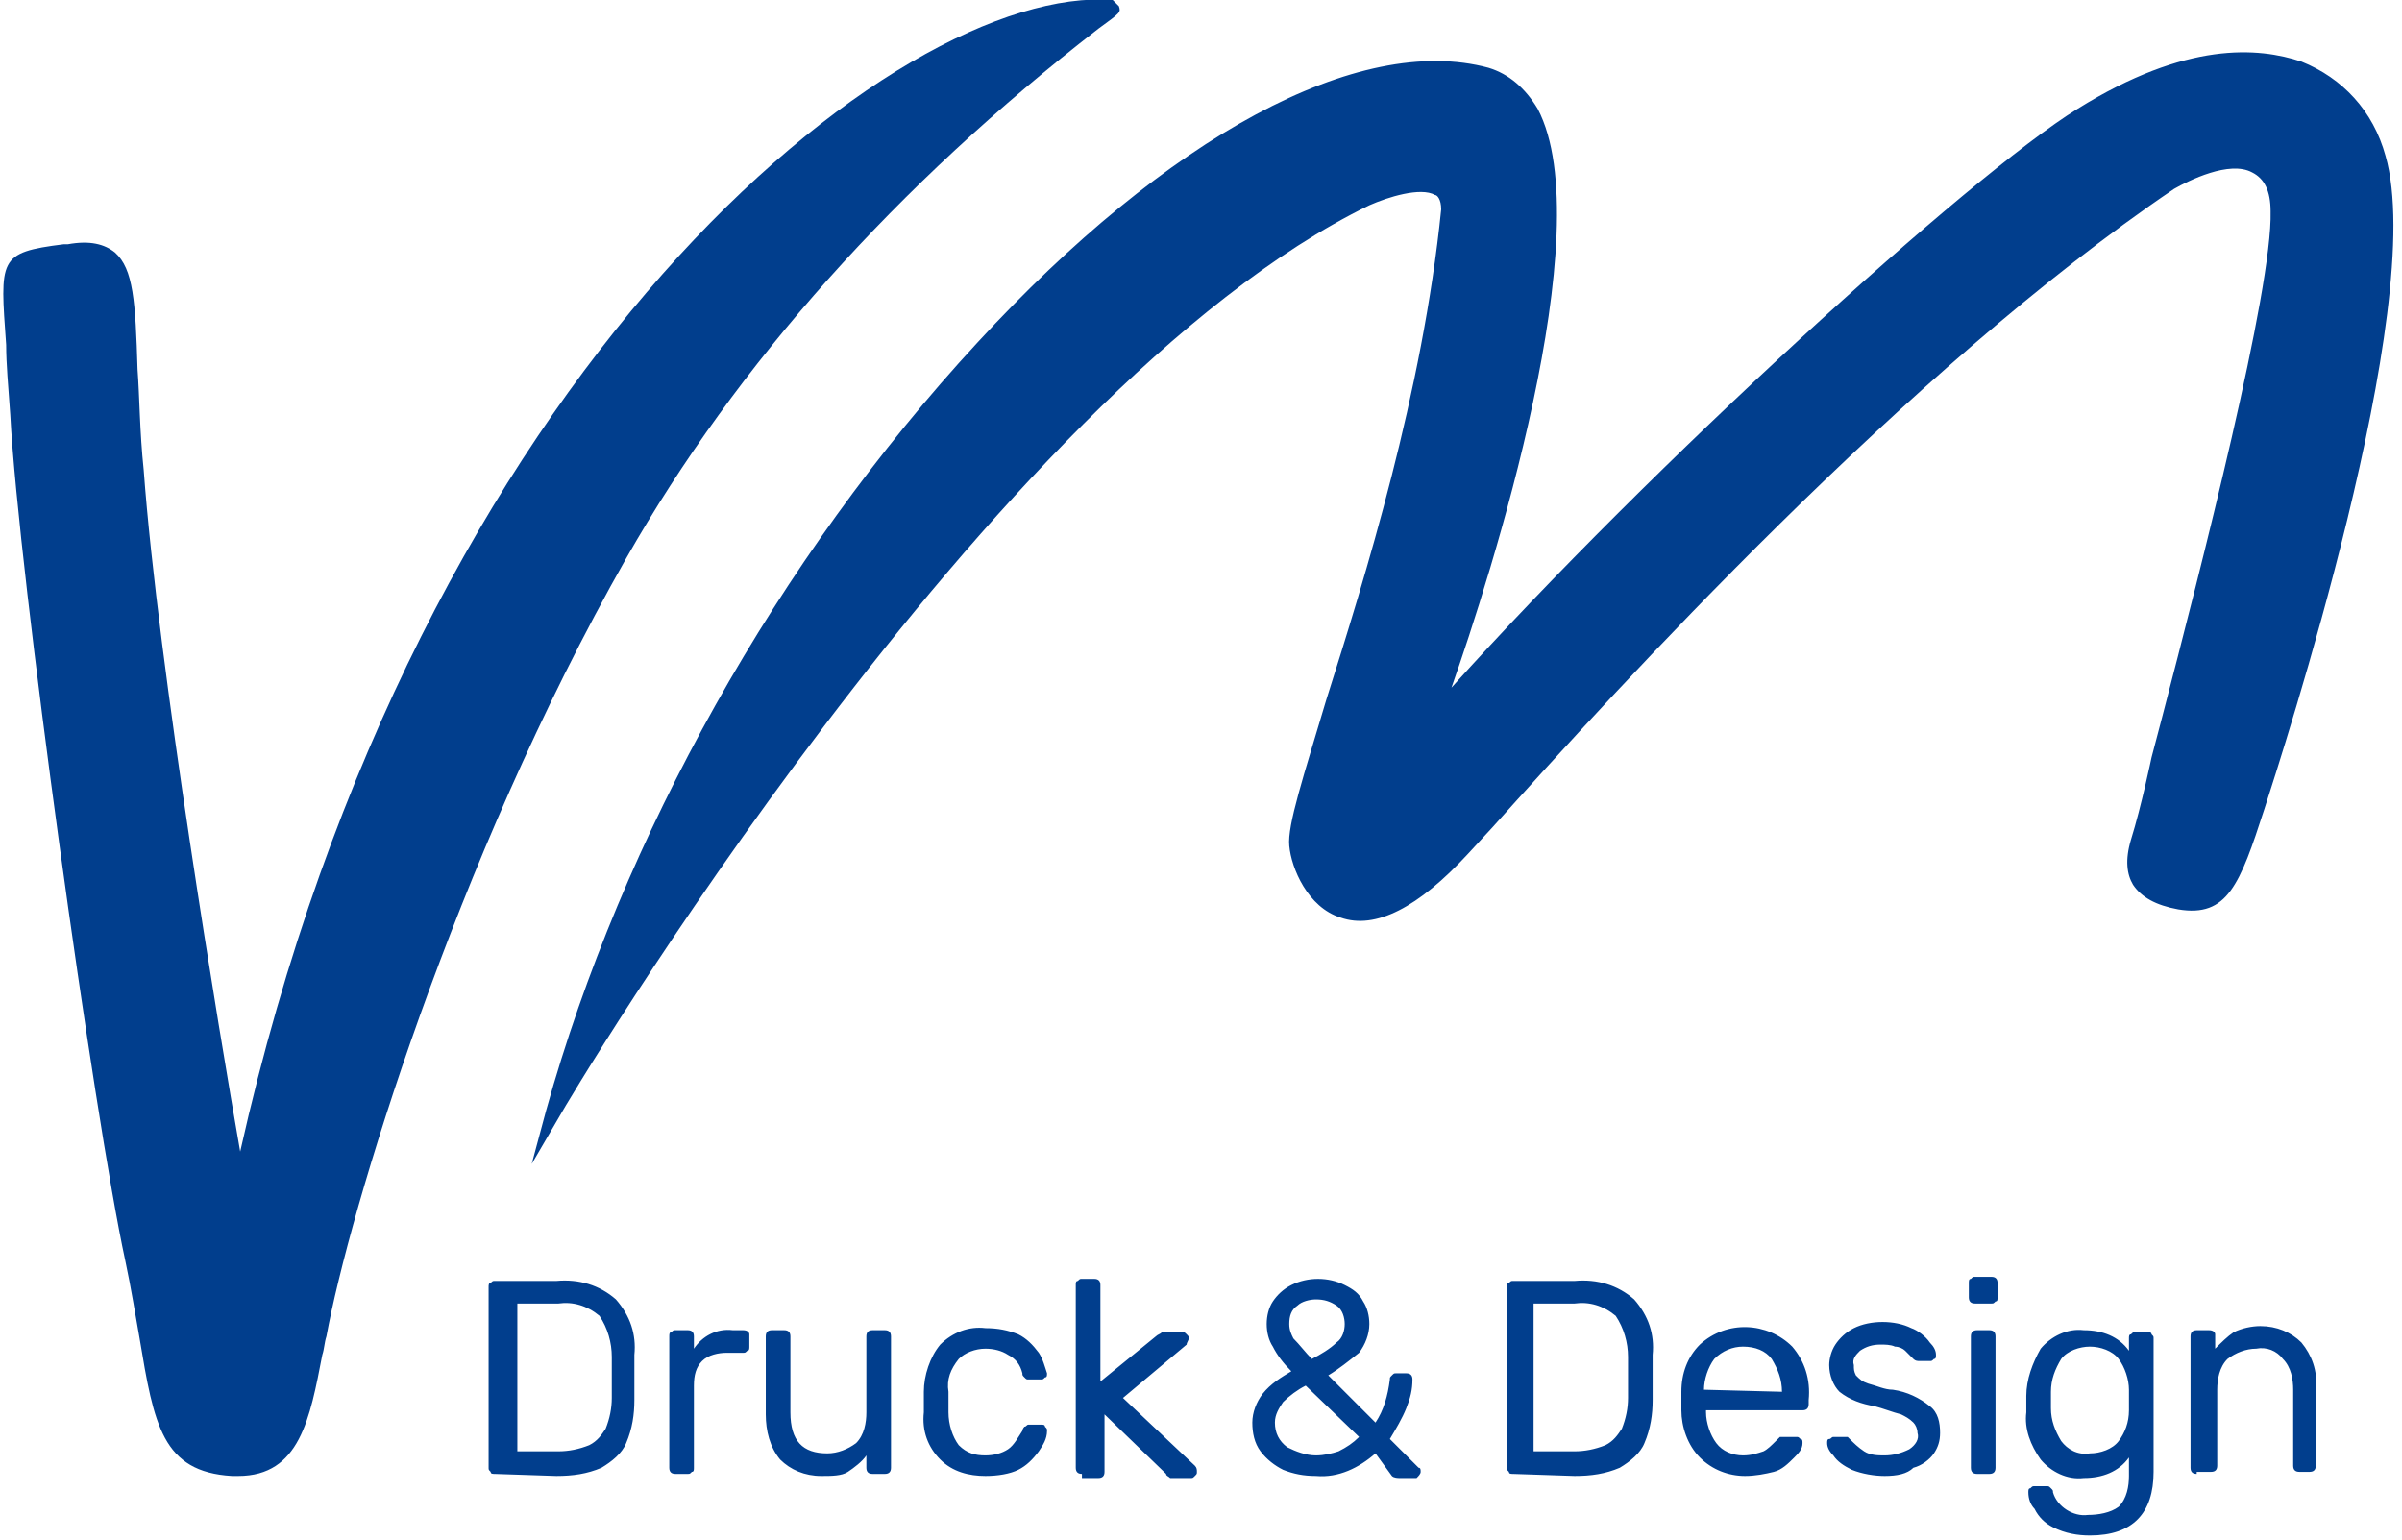
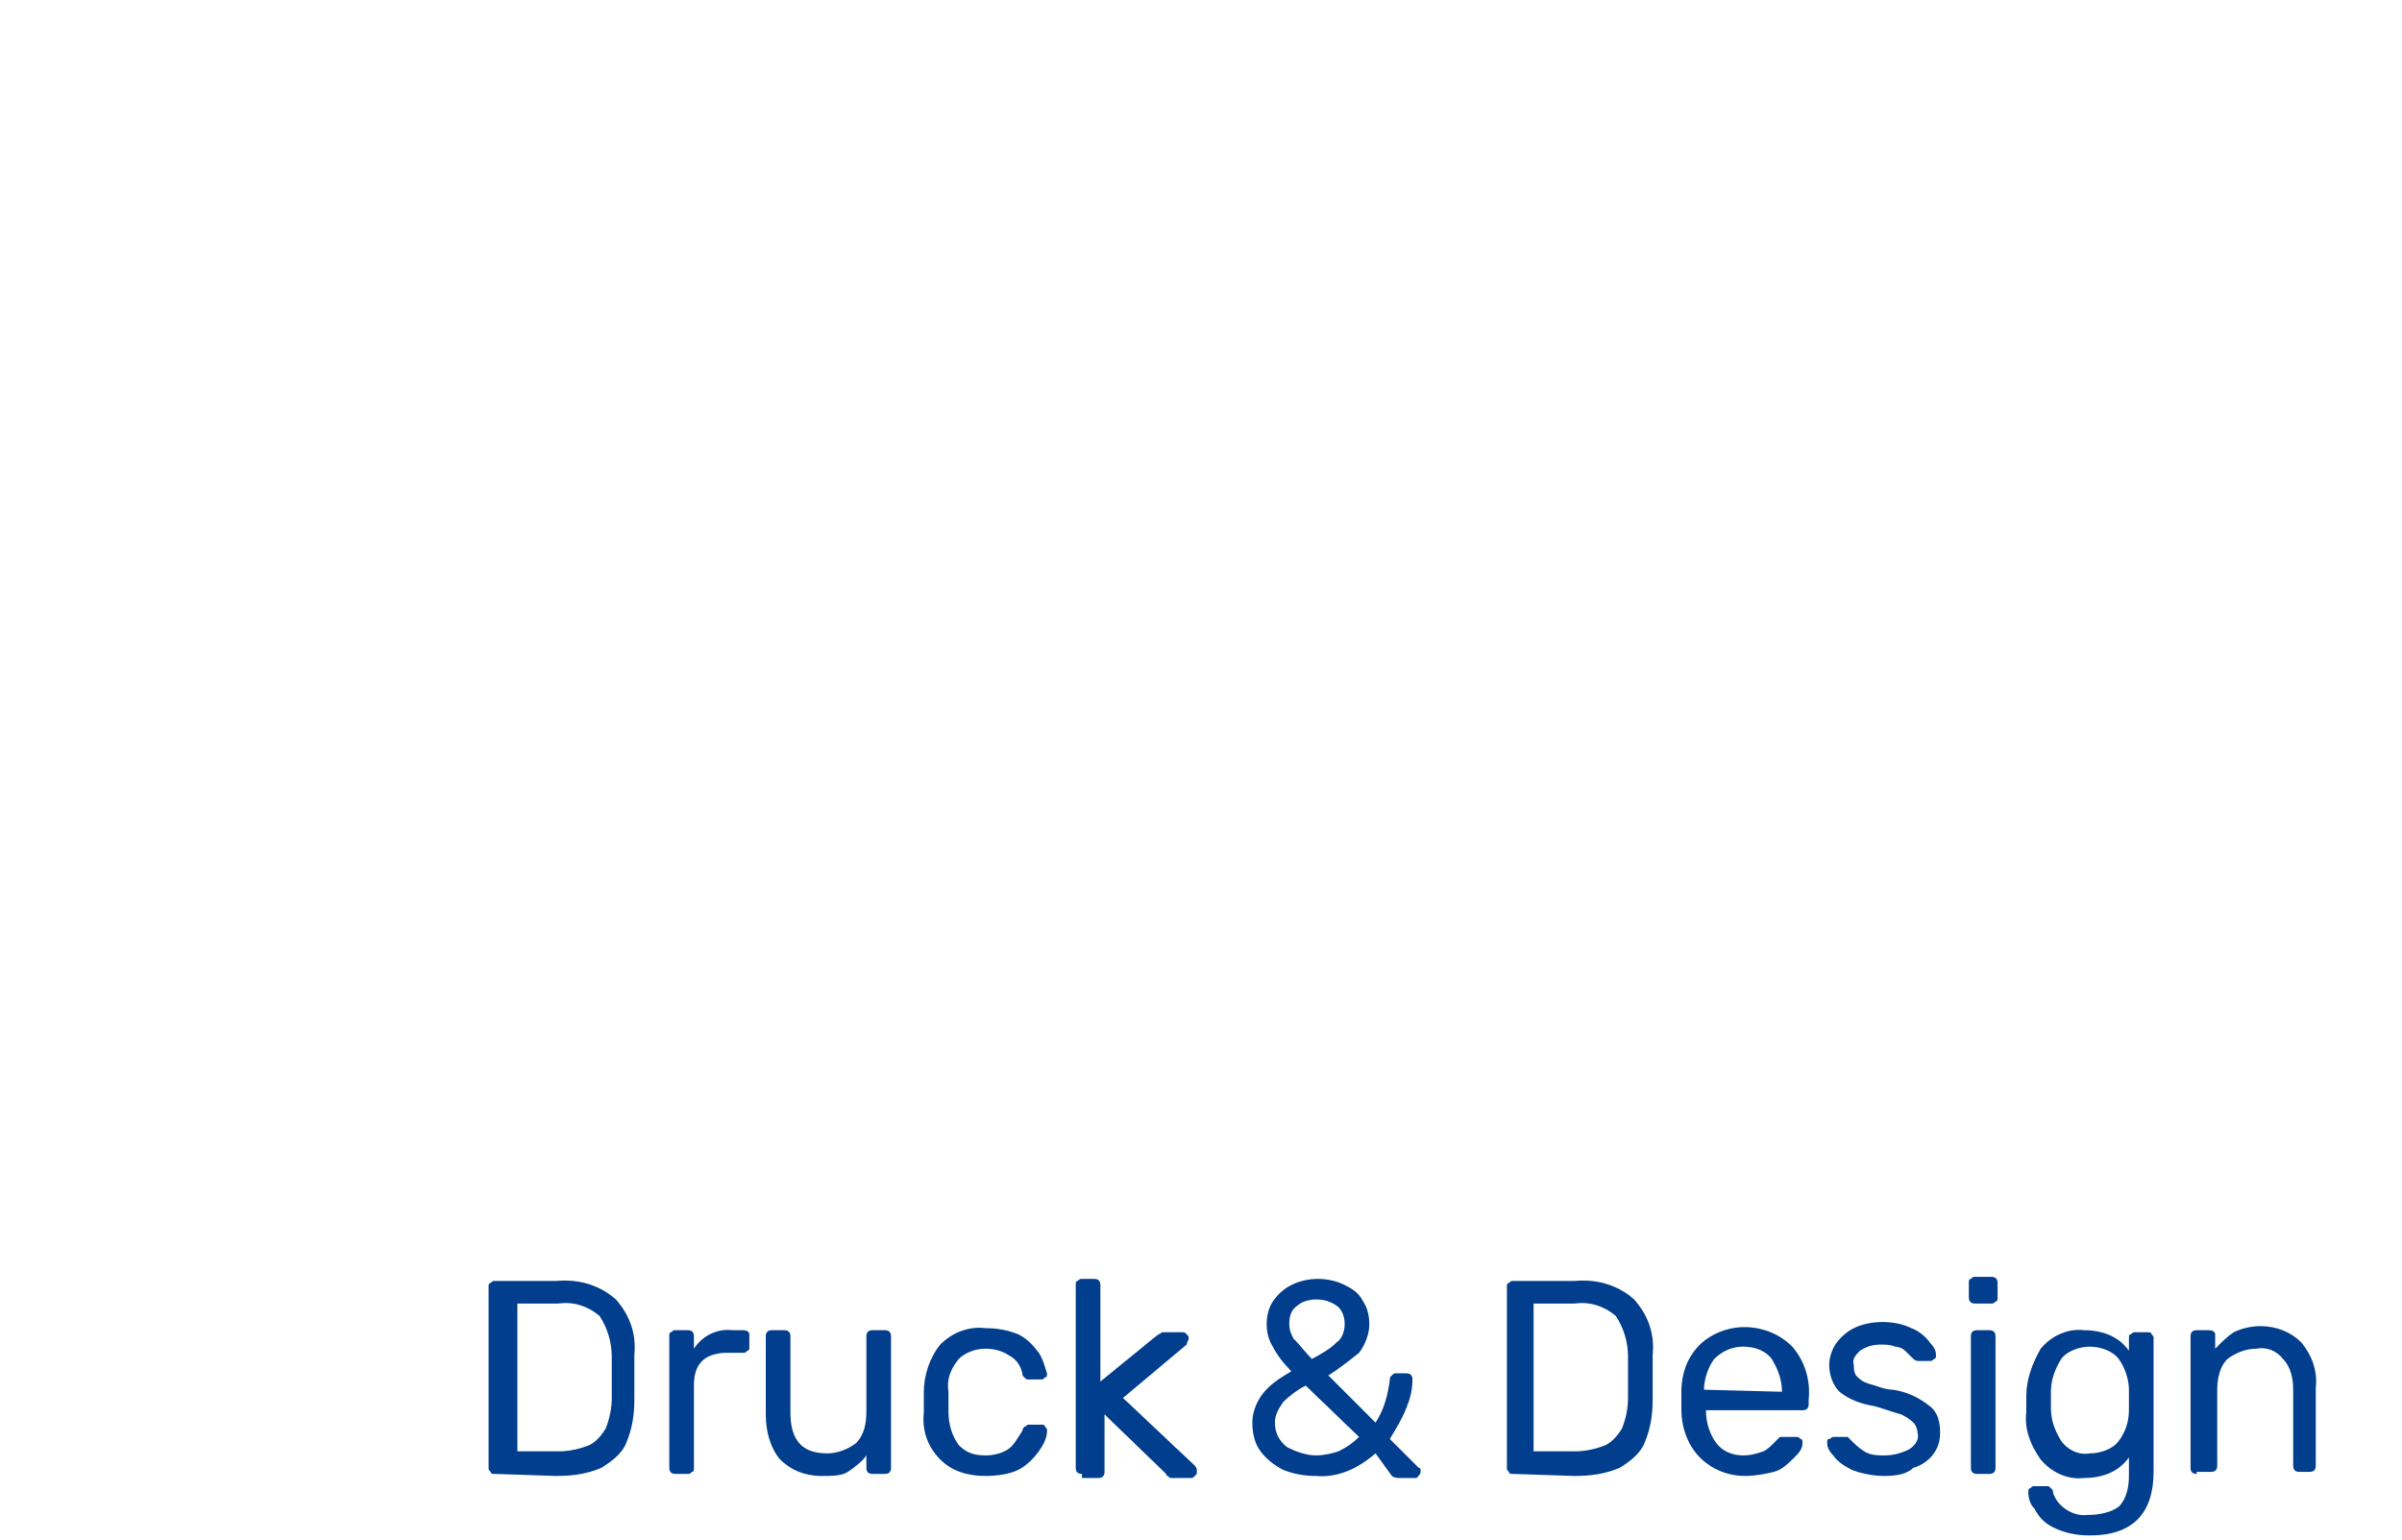
<svg xmlns="http://www.w3.org/2000/svg" version="1.1" id="Ebene_1" x="0px" y="0px" viewBox="0 0 117 75" style="enable-background:new 0 0 117 75;" xml:space="preserve">
  <style type="text/css">
	.st0{fill:#013E8D;}
</style>
  <g>
    <g>
-       <path class="st0" d="M11.6,71.9c-0.1,0-0.2,0-0.3,0c-3.4-0.2-3.8-2.5-4.5-6.7c-0.2-1.1-0.4-2.4-0.7-3.8    c-1.5-6.9-5.2-33.5-5.6-41.2c-0.1-1.4-0.2-2.5-0.2-3.4c-0.3-4.2-0.4-4.5,2.8-4.9l0.2,0c1.1-0.2,1.8,0,2.3,0.4    c0.9,0.8,1,2.4,1.1,5.7c0.1,1.3,0.1,3,0.3,4.9c0.7,9.5,3.7,27.5,4.7,33.2C20.3,17.7,43.8-0.8,54.2,0v0l0.3,0.3    c0.1,0.3,0.1,0.3-1,1.1c-9.8,7.6-17.6,16.3-23,25.8C22.1,42,17,59.1,15.9,65.1c-0.1,0.3-0.1,0.6-0.2,0.9    C15.1,69.1,14.6,71.9,11.6,71.9z" />
-     </g>
+       </g>
    <g>
-       <path class="st0" d="M25.9,56.7l0.7-2.6c3.7-13.3,11.3-26.9,21-37.4C56.9,6.6,66.2,1.6,72.5,3.3c1,0.3,1.8,1,2.4,2    c3.1,5.9-2.3,22.8-4.2,28.2c9.7-10.8,25.3-25,30.5-28.2c5.3-3.3,8.8-3,10.9-2.3c2,0.8,3.5,2.4,4.1,4.6c2.1,7.3-5.1,29.3-5.9,31.8    c-1.2,3.7-1.8,5.3-4.2,4.9c-1.1-0.2-1.8-0.6-2.2-1.2c-0.3-0.5-0.4-1.2-0.1-2.2c0.5-1.6,1-4,1-4l0.6,0.1l-0.6-0.1l0.5-1.9    c1.9-7.3,5.4-20.9,5.3-24.7c0-1-0.3-1.6-0.9-1.9c-1.1-0.6-3.1,0.4-3.8,0.8c-13,8.8-27.2,24.4-33.2,31.1l-1.2,1.3    c-2.4,2.6-4.5,3.7-6.2,3.1c-1.6-0.5-2.4-2.4-2.5-3.5c-0.1-1,0.7-3.4,1.8-7.1c1.9-6,4.7-15,5.6-23.9c0-0.5-0.2-0.7-0.3-0.7    c-0.7-0.4-2.3,0.1-3.2,0.5c-18.5,9-39.2,43.9-39.4,44.3L25.9,56.7z" />
-     </g>
+       </g>
    <path class="st0" d="M107,71.8c-0.2,0-0.3-0.1-0.3-0.3c0,0,0,0,0,0v-6.4c0-0.2,0.1-0.3,0.3-0.3c0,0,0,0,0,0h0.6   c0.2,0,0.3,0.1,0.3,0.2c0,0,0,0,0,0.1v0.6c0.3-0.3,0.6-0.6,0.9-0.8c0.4-0.2,0.9-0.3,1.3-0.3c0.8,0,1.5,0.3,2,0.8   c0.5,0.6,0.8,1.4,0.7,2.2v3.8c0,0.2-0.1,0.3-0.3,0.3c0,0,0,0,0,0H112c-0.2,0-0.3-0.1-0.3-0.3c0,0,0,0,0,0v-3.7   c0-0.5-0.1-1.1-0.5-1.5c-0.3-0.4-0.8-0.6-1.3-0.5c-0.5,0-1,0.2-1.4,0.5c-0.4,0.4-0.5,1-0.5,1.5v3.7c0,0.2-0.1,0.3-0.3,0.3   c0,0,0,0,0,0H107z M101.8,70.8c0.5,0,1.1-0.2,1.4-0.6c0.3-0.4,0.5-0.9,0.5-1.5c0-0.1,0-0.2,0-0.5c0-0.2,0-0.4,0-0.5   c0-0.5-0.2-1.1-0.5-1.5c-0.3-0.4-0.9-0.6-1.4-0.6c-0.5,0-1.1,0.2-1.4,0.6c-0.3,0.5-0.5,1-0.5,1.6l0,0.4l0,0.4   c0,0.6,0.2,1.1,0.5,1.6C100.7,70.6,101.2,70.9,101.8,70.8L101.8,70.8z M101.8,74.8c-0.6,0-1.2-0.1-1.8-0.4   c-0.4-0.2-0.7-0.5-0.9-0.9c-0.2-0.2-0.3-0.5-0.3-0.8c0-0.1,0-0.2,0.1-0.2c0.1-0.1,0.1-0.1,0.2-0.1h0.6c0.1,0,0.1,0,0.2,0.1   c0.1,0.1,0.1,0.1,0.1,0.2c0.2,0.7,1,1.2,1.7,1.1c0.5,0,1.1-0.1,1.5-0.4c0.4-0.4,0.5-1,0.5-1.5v-0.9c-0.5,0.7-1.3,1-2.2,1   c-0.8,0.1-1.6-0.3-2.1-0.9c-0.5-0.7-0.8-1.5-0.7-2.3l0-0.4l0-0.4c0-0.8,0.3-1.6,0.7-2.3c0.5-0.6,1.3-1,2.1-0.9c0.9,0,1.7,0.3,2.2,1   v-0.6c0-0.1,0-0.2,0.1-0.2c0.1-0.1,0.1-0.1,0.2-0.1h0.6c0.1,0,0.2,0,0.2,0.1c0.1,0.1,0.1,0.1,0.1,0.2v6.5   C104.9,73.7,103.9,74.8,101.8,74.8L101.8,74.8z M96.3,71.8c-0.2,0-0.3-0.1-0.3-0.3c0,0,0,0,0,0v-6.4c0-0.2,0.1-0.3,0.3-0.3   c0,0,0,0,0,0h0.6c0.2,0,0.3,0.1,0.3,0.3c0,0,0,0,0,0v6.4c0,0.2-0.1,0.3-0.3,0.3c0,0,0,0,0,0H96.3z M96.2,63.5   c-0.2,0-0.3-0.1-0.3-0.3c0,0,0,0,0,0v-0.7c0-0.1,0-0.2,0.1-0.2c0.1-0.1,0.1-0.1,0.2-0.1H97c0.2,0,0.3,0.1,0.3,0.3v0v0.7   c0,0.1,0,0.2-0.1,0.2c-0.1,0.1-0.1,0.1-0.2,0.1L96.2,63.5z M91.8,71.9c-0.5,0-1.1-0.1-1.6-0.3c-0.4-0.2-0.7-0.4-0.9-0.7   c-0.2-0.2-0.3-0.4-0.3-0.6c0-0.1,0-0.2,0.1-0.2c0.1,0,0.1-0.1,0.2-0.1h0.6c0,0,0.1,0,0.1,0c0,0,0.1,0.1,0.1,0.1   c0.2,0.2,0.4,0.4,0.7,0.6c0.3,0.2,0.7,0.2,1,0.2c0.4,0,0.8-0.1,1.2-0.3c0.3-0.2,0.5-0.5,0.4-0.8c0-0.2-0.1-0.4-0.2-0.5   c-0.2-0.2-0.4-0.3-0.6-0.4c-0.4-0.1-0.9-0.3-1.3-0.4c-0.6-0.1-1.2-0.3-1.7-0.7c-0.3-0.3-0.5-0.8-0.5-1.3c0-0.3,0.1-0.7,0.3-1   c0.2-0.3,0.5-0.6,0.9-0.8c0.4-0.2,0.9-0.3,1.4-0.3c0.5,0,1,0.1,1.4,0.3c0.3,0.1,0.7,0.4,0.9,0.7c0.2,0.2,0.3,0.4,0.3,0.6   c0,0.1,0,0.2-0.1,0.2c-0.1,0.1-0.1,0.1-0.2,0.1h-0.5c-0.1,0-0.2,0-0.3-0.1c-0.2-0.2-0.3-0.3-0.4-0.4c-0.1-0.1-0.3-0.2-0.5-0.2   c-0.2-0.1-0.5-0.1-0.7-0.1c-0.4,0-0.7,0.1-1,0.3c-0.2,0.2-0.4,0.4-0.3,0.7c0,0.2,0,0.3,0.1,0.5c0.2,0.2,0.3,0.3,0.6,0.4   c0.4,0.1,0.8,0.3,1.2,0.3c0.7,0.1,1.3,0.4,1.8,0.8c0.4,0.3,0.5,0.8,0.5,1.3c0,0.4-0.1,0.7-0.3,1c-0.2,0.3-0.6,0.6-1,0.7   C92.9,71.8,92.4,71.9,91.8,71.9L91.8,71.9z M86.8,67.8L86.8,67.8c0-0.6-0.2-1.1-0.5-1.6c-0.3-0.4-0.8-0.6-1.4-0.6   c-0.5,0-1,0.2-1.4,0.6c-0.3,0.4-0.5,1-0.5,1.5v0L86.8,67.8z M85,71.9c-0.8,0-1.6-0.3-2.2-0.9c-0.6-0.6-0.9-1.5-0.9-2.3l0-0.5l0-0.4   c0-0.9,0.3-1.7,0.9-2.3c1.3-1.2,3.3-1.1,4.5,0.1c0.6,0.7,0.9,1.6,0.8,2.6v0.2c0,0.2-0.1,0.3-0.3,0.3c0,0,0,0,0,0h-4.7v0.1   c0,0.5,0.2,1.1,0.5,1.5c0.3,0.4,0.8,0.6,1.3,0.6c0.4,0,0.7-0.1,1-0.2c0.2-0.1,0.4-0.3,0.6-0.5c0.1-0.1,0.1-0.1,0.2-0.2   c0.1,0,0.2,0,0.2,0h0.6c0.1,0,0.1,0,0.2,0.1c0.1,0,0.1,0.1,0.1,0.2c0,0.3-0.2,0.5-0.4,0.7c-0.3,0.3-0.6,0.6-1,0.7   C86,71.8,85.5,71.9,85,71.9L85,71.9z M76.7,70.7c0.5,0,1-0.1,1.5-0.3c0.4-0.2,0.6-0.5,0.8-0.8c0.2-0.5,0.3-1,0.3-1.5   c0-0.5,0-0.9,0-1c0-0.1,0-0.5,0-1c0-0.7-0.2-1.4-0.6-2c-0.6-0.5-1.3-0.7-2-0.6h-2v7.2H76.7z M73.7,71.8c-0.1,0-0.2,0-0.2-0.1   c-0.1-0.1-0.1-0.1-0.1-0.2v-8.8c0-0.1,0-0.2,0.1-0.2c0.1-0.1,0.1-0.1,0.2-0.1h3c1.1-0.1,2.1,0.2,2.9,0.9c0.7,0.8,1,1.7,0.9,2.7   c0,0.3,0,0.6,0,1.1c0,0.4,0,0.8,0,1.1c0,0.7-0.1,1.4-0.4,2.1c-0.2,0.5-0.7,0.9-1.2,1.2c-0.7,0.3-1.4,0.4-2.2,0.4L73.7,71.8z    M64.1,70.9c0.4,0,0.8-0.1,1.1-0.2c0.4-0.2,0.7-0.4,1-0.7l-2.6-2.5c-0.4,0.2-0.8,0.5-1.1,0.8c-0.2,0.3-0.4,0.6-0.4,1   c0,0.5,0.2,0.9,0.6,1.2C63.1,70.7,63.6,70.9,64.1,70.9 M63.9,66.2c0.4-0.2,0.9-0.5,1.2-0.8c0.3-0.2,0.4-0.6,0.4-0.9   c0-0.3-0.1-0.7-0.4-0.9c-0.3-0.2-0.6-0.3-1-0.3c-0.3,0-0.7,0.1-0.9,0.3c-0.3,0.2-0.4,0.5-0.4,0.9c0,0.3,0.1,0.5,0.2,0.7   C63.3,65.5,63.6,65.9,63.9,66.2 M64.1,71.9c-0.6,0-1.1-0.1-1.6-0.3c-0.4-0.2-0.8-0.5-1.1-0.9c-0.3-0.4-0.4-0.9-0.4-1.4   c0-0.5,0.2-1,0.5-1.4c0.4-0.5,0.9-0.8,1.4-1.1c-0.4-0.4-0.7-0.8-0.9-1.2c-0.2-0.3-0.3-0.7-0.3-1.1c0-0.4,0.1-0.8,0.3-1.1   c0.2-0.3,0.5-0.6,0.9-0.8c0.8-0.4,1.8-0.4,2.6,0c0.4,0.2,0.7,0.4,0.9,0.8c0.2,0.3,0.3,0.7,0.3,1.1c0,0.5-0.2,1-0.5,1.4   c-0.5,0.4-1,0.8-1.5,1.1l2.3,2.3c0.4-0.6,0.6-1.3,0.7-2.1c0-0.1,0-0.1,0.1-0.2c0.1-0.1,0.1-0.1,0.2-0.1h0.5c0.2,0,0.3,0.1,0.3,0.3   c0,0,0,0,0,0c0,0.5-0.1,0.9-0.3,1.4c-0.2,0.5-0.5,1-0.8,1.5l1.4,1.4c0.1,0,0.1,0.1,0.1,0.2c0,0.1-0.1,0.2-0.2,0.3c0,0,0,0-0.1,0   h-0.7c-0.1,0-0.3,0-0.4-0.1L67,70.8C66.2,71.5,65.2,72,64.1,71.9L64.1,71.9z M52.7,71.8c-0.2,0-0.3-0.1-0.3-0.3c0,0,0,0,0,0v-8.9   c0-0.1,0-0.2,0.1-0.2c0.1-0.1,0.1-0.1,0.2-0.1h0.6c0.2,0,0.3,0.1,0.3,0.3c0,0,0,0,0,0v4.7l2.7-2.2c0.1-0.1,0.2-0.1,0.3-0.2   c0.1,0,0.2,0,0.3,0h0.7c0.1,0,0.1,0,0.2,0.1c0.1,0.1,0.1,0.1,0.1,0.2c0,0.1-0.1,0.2-0.1,0.3l-3.1,2.6l3.5,3.3   c0.1,0.1,0.1,0.2,0.1,0.3c0,0.1,0,0.1-0.1,0.2c-0.1,0.1-0.1,0.1-0.2,0.1h-0.7c-0.1,0-0.2,0-0.3,0c-0.1-0.1-0.2-0.1-0.2-0.2l-3-2.9   v2.8c0,0.2-0.1,0.3-0.3,0.3c0,0,0,0,0,0H52.7z M48,71.9c-0.8,0-1.6-0.2-2.2-0.8c-0.6-0.6-0.9-1.4-0.8-2.3l0-0.5l0-0.5   c0-0.8,0.3-1.7,0.8-2.3c0.6-0.6,1.4-0.9,2.2-0.8c0.6,0,1.1,0.1,1.6,0.3c0.4,0.2,0.7,0.5,1,0.9c0.2,0.3,0.3,0.7,0.4,1   c0,0.1,0,0.2-0.1,0.2c-0.1,0.1-0.1,0.1-0.2,0.1h-0.6c-0.1,0-0.1,0-0.2-0.1c-0.1-0.1-0.1-0.1-0.1-0.2c-0.1-0.4-0.3-0.7-0.7-0.9   c-0.3-0.2-0.7-0.3-1.1-0.3c-0.5,0-1,0.2-1.3,0.5c-0.4,0.5-0.6,1-0.5,1.6l0,0.5l0,0.5c0,0.6,0.2,1.2,0.5,1.6   c0.4,0.4,0.8,0.5,1.3,0.5c0.4,0,0.8-0.1,1.1-0.3c0.3-0.2,0.5-0.6,0.7-0.9c0-0.1,0.1-0.2,0.1-0.2c0.1,0,0.1-0.1,0.2-0.1h0.6   c0.1,0,0.2,0,0.2,0.1c0.1,0.1,0.1,0.1,0.1,0.2c0,0.4-0.2,0.7-0.4,1c-0.3,0.4-0.6,0.7-1,0.9C49.2,71.8,48.6,71.9,48,71.9L48,71.9z    M40,71.9c-0.8,0-1.5-0.3-2-0.8c-0.5-0.6-0.7-1.4-0.7-2.2v-3.8c0-0.2,0.1-0.3,0.3-0.3c0,0,0,0,0,0h0.6c0.2,0,0.3,0.1,0.3,0.3   c0,0,0,0,0,0v3.7c0,1.4,0.6,2,1.8,2c0.5,0,1-0.2,1.4-0.5c0.4-0.4,0.5-1,0.5-1.5v-3.7c0-0.2,0.1-0.3,0.3-0.3c0,0,0,0,0,0h0.6   c0.2,0,0.3,0.1,0.3,0.3c0,0,0,0,0,0v6.4c0,0.2-0.1,0.3-0.3,0.3c0,0,0,0,0,0h-0.6c-0.2,0-0.3-0.1-0.3-0.3c0,0,0,0,0,0v-0.6   c-0.2,0.3-0.6,0.6-0.9,0.8C41,71.9,40.5,71.9,40,71.9L40,71.9z M32.9,71.8c-0.2,0-0.3-0.1-0.3-0.3c0,0,0,0,0,0v-6.4   c0-0.1,0-0.2,0.1-0.2c0.1-0.1,0.1-0.1,0.2-0.1h0.6c0.2,0,0.3,0.1,0.3,0.3c0,0,0,0,0,0v0.6c0.4-0.6,1.1-1,1.9-0.9h0.5   c0.2,0,0.3,0.1,0.3,0.2c0,0,0,0,0,0.1v0.5c0,0.1,0,0.2-0.1,0.2c-0.1,0.1-0.1,0.1-0.2,0.1h-0.8c-0.4,0-0.9,0.1-1.2,0.4   c-0.3,0.3-0.4,0.7-0.4,1.2v4c0,0.1,0,0.2-0.1,0.2c-0.1,0.1-0.1,0.1-0.2,0.1H32.9z M27.2,70.7c0.5,0,1-0.1,1.5-0.3   c0.4-0.2,0.6-0.5,0.8-0.8c0.2-0.5,0.3-1,0.3-1.5c0-0.5,0-0.9,0-1c0-0.1,0-0.5,0-1c0-0.7-0.2-1.4-0.6-2c-0.6-0.5-1.3-0.7-2-0.6h-2   v7.2H27.2z M24.1,71.8c-0.1,0-0.2,0-0.2-0.1c-0.1-0.1-0.1-0.1-0.1-0.2v-8.8c0-0.1,0-0.2,0.1-0.2c0.1-0.1,0.1-0.1,0.2-0.1h3   c1.1-0.1,2.1,0.2,2.9,0.9c0.7,0.8,1,1.7,0.9,2.7c0,0.3,0,0.6,0,1.1c0,0.4,0,0.8,0,1.1c0,0.7-0.1,1.4-0.4,2.1   c-0.2,0.5-0.7,0.9-1.2,1.2c-0.7,0.3-1.4,0.4-2.2,0.4L24.1,71.8z" />
  </g>
</svg>